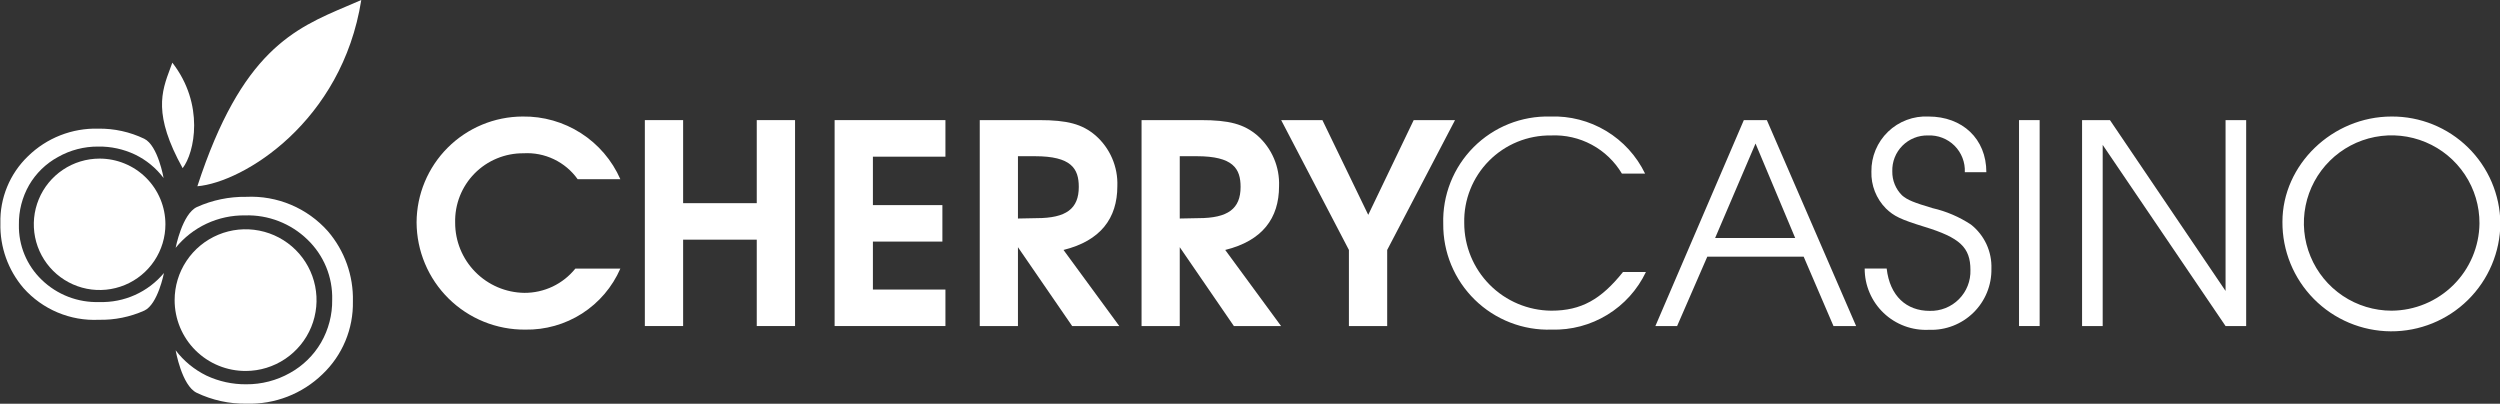
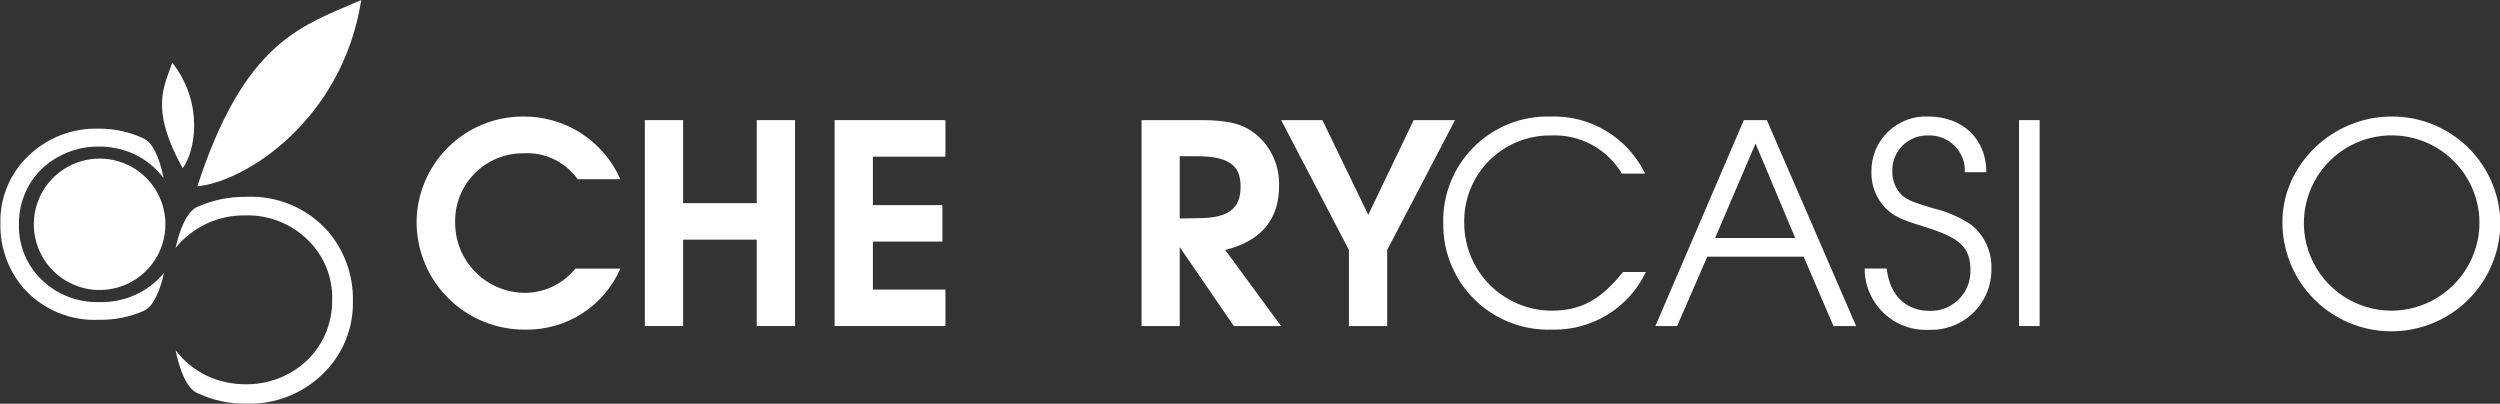
<svg xmlns="http://www.w3.org/2000/svg" width="161" height="26" viewBox="0 0 161 26" fill="none">
  <rect x="0" y="0" width="161" height="26" fill="#333333" stroke="none" />
  <path d="M23.266 0C22.027 7.853 15.674 11.741 12.71 11.995C15.552 3.282 18.939 1.843 22.357 0.391C22.66 0.263 22.963 0.134 23.266 0Z" fill="white" />
  <path d="M11.098 4.036C11.053 4.16 11.008 4.283 10.962 4.406C10.4 5.912 9.854 7.376 11.762 10.83C12.538 9.835 13.184 6.717 11.098 4.036Z" fill="white" />
  <path d="M99.904 20.008C98.411 19.996 96.984 19.395 95.934 18.336C94.883 17.277 94.295 15.847 94.297 14.357C94.28 13.617 94.412 12.881 94.687 12.194C94.961 11.506 95.371 10.88 95.893 10.355C96.415 9.829 97.037 9.413 97.723 9.133C98.409 8.853 99.145 8.713 99.886 8.723C100.798 8.681 101.705 8.887 102.509 9.32C103.312 9.752 103.983 10.395 104.45 11.179H105.943C105.393 10.04 104.521 9.085 103.436 8.433C102.351 7.78 101.099 7.457 99.832 7.504C98.919 7.481 98.011 7.644 97.163 7.983C96.315 8.323 95.545 8.831 94.901 9.477C94.256 10.124 93.75 10.895 93.414 11.743C93.078 12.591 92.918 13.498 92.945 14.41C92.936 15.32 93.111 16.223 93.46 17.064C93.81 17.905 94.326 18.667 94.977 19.304C95.629 19.941 96.403 20.439 97.253 20.77C98.102 21.101 99.01 21.256 99.921 21.227C101.185 21.264 102.433 20.932 103.511 20.273C104.59 19.615 105.454 18.657 105.997 17.517H104.521C103.116 19.274 101.842 20.008 99.904 20.008Z" fill="white" />
  <path d="M35.671 10.255C35.061 9.963 34.386 9.831 33.71 9.871C33.124 9.866 32.544 9.979 32.003 10.203C31.462 10.426 30.972 10.756 30.561 11.173C30.151 11.59 29.829 12.085 29.614 12.629C29.4 13.173 29.297 13.755 29.312 14.339C29.309 15.527 29.775 16.668 30.61 17.514C31.444 18.361 32.58 18.845 33.769 18.86C34.399 18.863 35.021 18.724 35.59 18.454C36.158 18.183 36.658 17.788 37.053 17.298H39.951C39.433 18.484 38.575 19.491 37.484 20.191C36.393 20.89 35.119 21.251 33.822 21.227C32.908 21.234 32.002 21.061 31.155 20.717C30.309 20.374 29.538 19.866 28.889 19.225C28.239 18.583 27.722 17.82 27.369 16.978C27.015 16.137 26.832 15.234 26.828 14.321C26.835 12.515 27.556 10.785 28.835 9.507C30.114 8.23 31.848 7.51 33.657 7.504C34.987 7.484 36.293 7.857 37.413 8.575C38.532 9.292 39.415 10.324 39.951 11.54H37.201C36.808 10.989 36.282 10.547 35.671 10.255Z" fill="white" />
  <path d="M43.993 13.084H48.735V7.735H51.201V20.997H48.735V15.434H43.993V20.997H41.528V7.735H43.993V13.084Z" fill="white" />
  <path d="M53.749 20.997H60.886V18.647H56.215V15.558H60.69V13.209H56.215V10.09H60.886V7.735H53.749V20.997Z" fill="white" />
-   <path fill-rule="evenodd" clip-rule="evenodd" d="M71.624 10.198C71.867 10.763 71.981 11.375 71.957 11.99C71.957 14.055 70.878 15.505 68.49 16.097L72.082 20.997H69.047L65.556 15.919V20.997H63.096V7.735H66.925C68.739 7.735 69.693 7.989 70.552 8.723C71.015 9.129 71.381 9.633 71.624 10.198ZM65.556 10.06V14.073L66.759 14.049C68.668 14.049 69.474 13.44 69.474 12.037C69.474 10.853 68.988 10.06 66.652 10.06H65.556Z" fill="white" />
  <path fill-rule="evenodd" clip-rule="evenodd" d="M82.371 11.99C82.395 11.376 82.282 10.764 82.04 10.199C81.798 9.634 81.433 9.13 80.972 8.723C80.107 7.989 79.159 7.735 77.339 7.735H73.516V20.997H75.976V15.919L79.461 20.997H82.501L78.904 16.097C81.298 15.505 82.371 14.055 82.371 11.99ZM75.976 14.073V10.06H77.072C79.407 10.06 79.894 10.853 79.894 12.037C79.894 13.44 79.088 14.049 77.179 14.049L75.976 14.073Z" fill="white" />
  <path d="M88.114 13.836L91.042 7.735H93.704L89.335 16.097V20.997H86.87V16.097L82.507 7.735H85.163L88.114 13.836Z" fill="white" />
  <path fill-rule="evenodd" clip-rule="evenodd" d="M106.607 20.997L112.303 7.735H113.785L119.534 20.997H118.076L116.156 16.529H109.95L108.006 20.997H106.607ZM113.056 9.244L110.454 15.327H115.61L113.056 9.244Z" fill="white" />
  <path d="M126.931 14.463C126.176 13.965 125.337 13.606 124.454 13.404C123.268 13.049 122.836 12.883 122.492 12.581C122.288 12.38 122.128 12.139 122.02 11.873C121.912 11.608 121.859 11.323 121.864 11.037C121.854 10.732 121.907 10.428 122.018 10.144C122.13 9.86 122.299 9.602 122.514 9.385C122.73 9.169 122.987 8.998 123.27 8.884C123.554 8.77 123.858 8.715 124.163 8.723C124.479 8.709 124.793 8.76 125.087 8.874C125.381 8.988 125.649 9.162 125.872 9.384C126.095 9.607 126.269 9.874 126.383 10.168C126.497 10.461 126.549 10.775 126.534 11.09H127.921C127.921 8.936 126.374 7.504 124.199 7.504C123.72 7.48 123.241 7.555 122.792 7.724C122.343 7.892 121.933 8.151 121.589 8.483C121.244 8.816 120.971 9.216 120.787 9.658C120.602 10.101 120.511 10.576 120.518 11.055C120.505 11.491 120.581 11.926 120.741 12.333C120.901 12.74 121.142 13.11 121.449 13.422C121.97 13.925 122.385 14.126 123.932 14.605C126.214 15.303 126.896 15.931 126.896 17.387C126.907 17.735 126.847 18.081 126.719 18.405C126.592 18.729 126.399 19.023 126.153 19.27C125.907 19.517 125.613 19.71 125.289 19.84C124.965 19.968 124.619 20.03 124.27 20.02C122.782 20.02 121.704 19.073 121.502 17.292H120.086C120.083 17.828 120.19 18.358 120.401 18.851C120.611 19.344 120.92 19.789 121.308 20.158C121.696 20.528 122.156 20.814 122.66 21C123.163 21.186 123.699 21.267 124.234 21.239C124.76 21.259 125.284 21.171 125.775 20.981C126.265 20.791 126.712 20.504 127.087 20.136C127.463 19.768 127.759 19.328 127.959 18.842C128.158 18.356 128.256 17.835 128.247 17.31C128.267 16.765 128.158 16.224 127.93 15.729C127.701 15.235 127.359 14.801 126.931 14.463Z" fill="white" />
  <path d="M130.025 7.735H131.353V20.997H130.025V7.735Z" fill="white" />
-   <path d="M143.326 18.736L135.881 7.735H134.085V20.997H135.413V9.332L143.326 20.997H144.653V7.735H143.326V18.736Z" fill="white" />
  <path fill-rule="evenodd" clip-rule="evenodd" d="M146.989 14.286C146.989 10.605 150.207 7.504 154.018 7.504C155.858 7.493 157.628 8.209 158.94 9.496C160.253 10.784 161.002 12.537 161.024 14.374C161.012 16.233 160.261 18.01 158.937 19.316C157.613 20.622 155.823 21.349 153.962 21.337C152.101 21.325 150.32 20.575 149.013 19.253C147.705 17.931 146.977 16.144 146.989 14.286ZM150.875 19.052C151.805 19.674 152.899 20.007 154.018 20.008C155.51 19.999 156.939 19.405 157.998 18.355C159.056 17.305 159.66 15.882 159.678 14.392C159.684 13.274 159.358 12.18 158.74 11.248C158.123 10.316 157.242 9.588 156.21 9.156C155.178 8.724 154.04 8.607 152.941 8.821C151.843 9.035 150.832 9.57 150.038 10.358C149.244 11.146 148.702 12.151 148.481 13.247C148.26 14.342 148.369 15.479 148.796 16.512C149.222 17.546 149.945 18.429 150.875 19.052Z" fill="white" />
  <path d="M6.409 10.214C5.571 10.215 4.752 10.464 4.056 10.93C3.36 11.396 2.818 12.057 2.498 12.83C2.178 13.604 2.095 14.454 2.259 15.275C2.423 16.095 2.828 16.848 3.42 17.439C4.013 18.031 4.769 18.433 5.59 18.596C6.412 18.759 7.264 18.674 8.038 18.354C8.812 18.034 9.474 17.491 9.939 16.796C10.405 16.1 10.653 15.282 10.653 14.445C10.653 13.889 10.543 13.339 10.33 12.825C10.116 12.311 9.804 11.844 9.41 11.451C9.015 11.058 8.548 10.747 8.033 10.535C7.518 10.322 6.966 10.213 6.409 10.214Z" fill="white" />
-   <path d="M18.368 23.112C17.619 23.616 16.737 23.887 15.834 23.89C15.232 23.893 14.636 23.778 14.08 23.55C13.523 23.323 13.018 22.988 12.591 22.564C12.165 22.141 11.827 21.637 11.596 21.083C11.365 20.528 11.246 19.934 11.246 19.334C11.245 18.432 11.511 17.55 12.012 16.799C12.513 16.048 13.225 15.463 14.059 15.116C14.893 14.769 15.811 14.677 16.697 14.851C17.584 15.025 18.398 15.457 19.039 16.093C19.679 16.729 20.116 17.54 20.295 18.424C20.474 19.308 20.386 20.226 20.044 21.06C19.701 21.894 19.117 22.608 18.368 23.112Z" fill="white" />
  <path d="M6.397 19.452C5.714 19.474 5.034 19.359 4.396 19.113C3.759 18.867 3.177 18.495 2.687 18.02C2.21 17.562 1.832 17.009 1.579 16.398C1.326 15.787 1.203 15.13 1.217 14.469C1.204 13.575 1.431 12.695 1.875 11.918C2.317 11.159 2.958 10.535 3.73 10.114C4.521 9.665 5.417 9.432 6.326 9.439C7.146 9.426 7.957 9.603 8.697 9.954C9.421 10.303 10.051 10.821 10.535 11.463C10.535 11.463 10.173 9.368 9.29 8.936C8.366 8.493 7.351 8.27 6.326 8.285C5.492 8.263 4.661 8.409 3.884 8.714C3.108 9.019 2.4 9.477 1.804 10.06C1.223 10.617 0.765 11.289 0.459 12.033C0.152 12.777 0.005 13.576 0.026 14.38C-0.011 15.907 0.519 17.392 1.514 18.552C2.118 19.233 2.869 19.77 3.709 20.123C4.549 20.477 5.457 20.638 6.368 20.594C7.376 20.616 8.376 20.413 9.296 20.002C10.167 19.6 10.558 17.582 10.558 17.582C10.052 18.188 9.415 18.672 8.694 18.996C7.973 19.32 7.188 19.476 6.397 19.452Z" fill="white" />
  <path d="M12.68 13.333C13.678 12.884 14.763 12.66 15.857 12.676C16.843 12.629 17.827 12.804 18.737 13.187C19.647 13.57 20.459 14.152 21.114 14.889C22.194 16.145 22.768 17.756 22.727 19.41C22.744 20.285 22.579 21.153 22.243 21.959C21.906 22.767 21.405 23.494 20.771 24.097C20.123 24.725 19.357 25.217 18.516 25.543C17.675 25.869 16.777 26.024 15.875 25.997C14.764 26.014 13.664 25.772 12.662 25.293C11.702 24.825 11.311 22.559 11.311 22.559C11.837 23.252 12.519 23.811 13.302 24.192C14.101 24.566 14.975 24.756 15.857 24.748C16.843 24.755 17.814 24.504 18.672 24.02C19.505 23.56 20.197 22.883 20.676 22.062C21.16 21.222 21.408 20.267 21.393 19.298C21.412 18.578 21.279 17.861 21.005 17.195C20.73 16.529 20.319 15.927 19.799 15.428C19.267 14.912 18.638 14.509 17.948 14.242C17.257 13.974 16.52 13.848 15.78 13.871C14.925 13.86 14.079 14.042 13.305 14.403C12.531 14.765 11.849 15.298 11.311 15.96C11.311 15.96 11.732 13.777 12.68 13.333Z" fill="white" />
</svg>